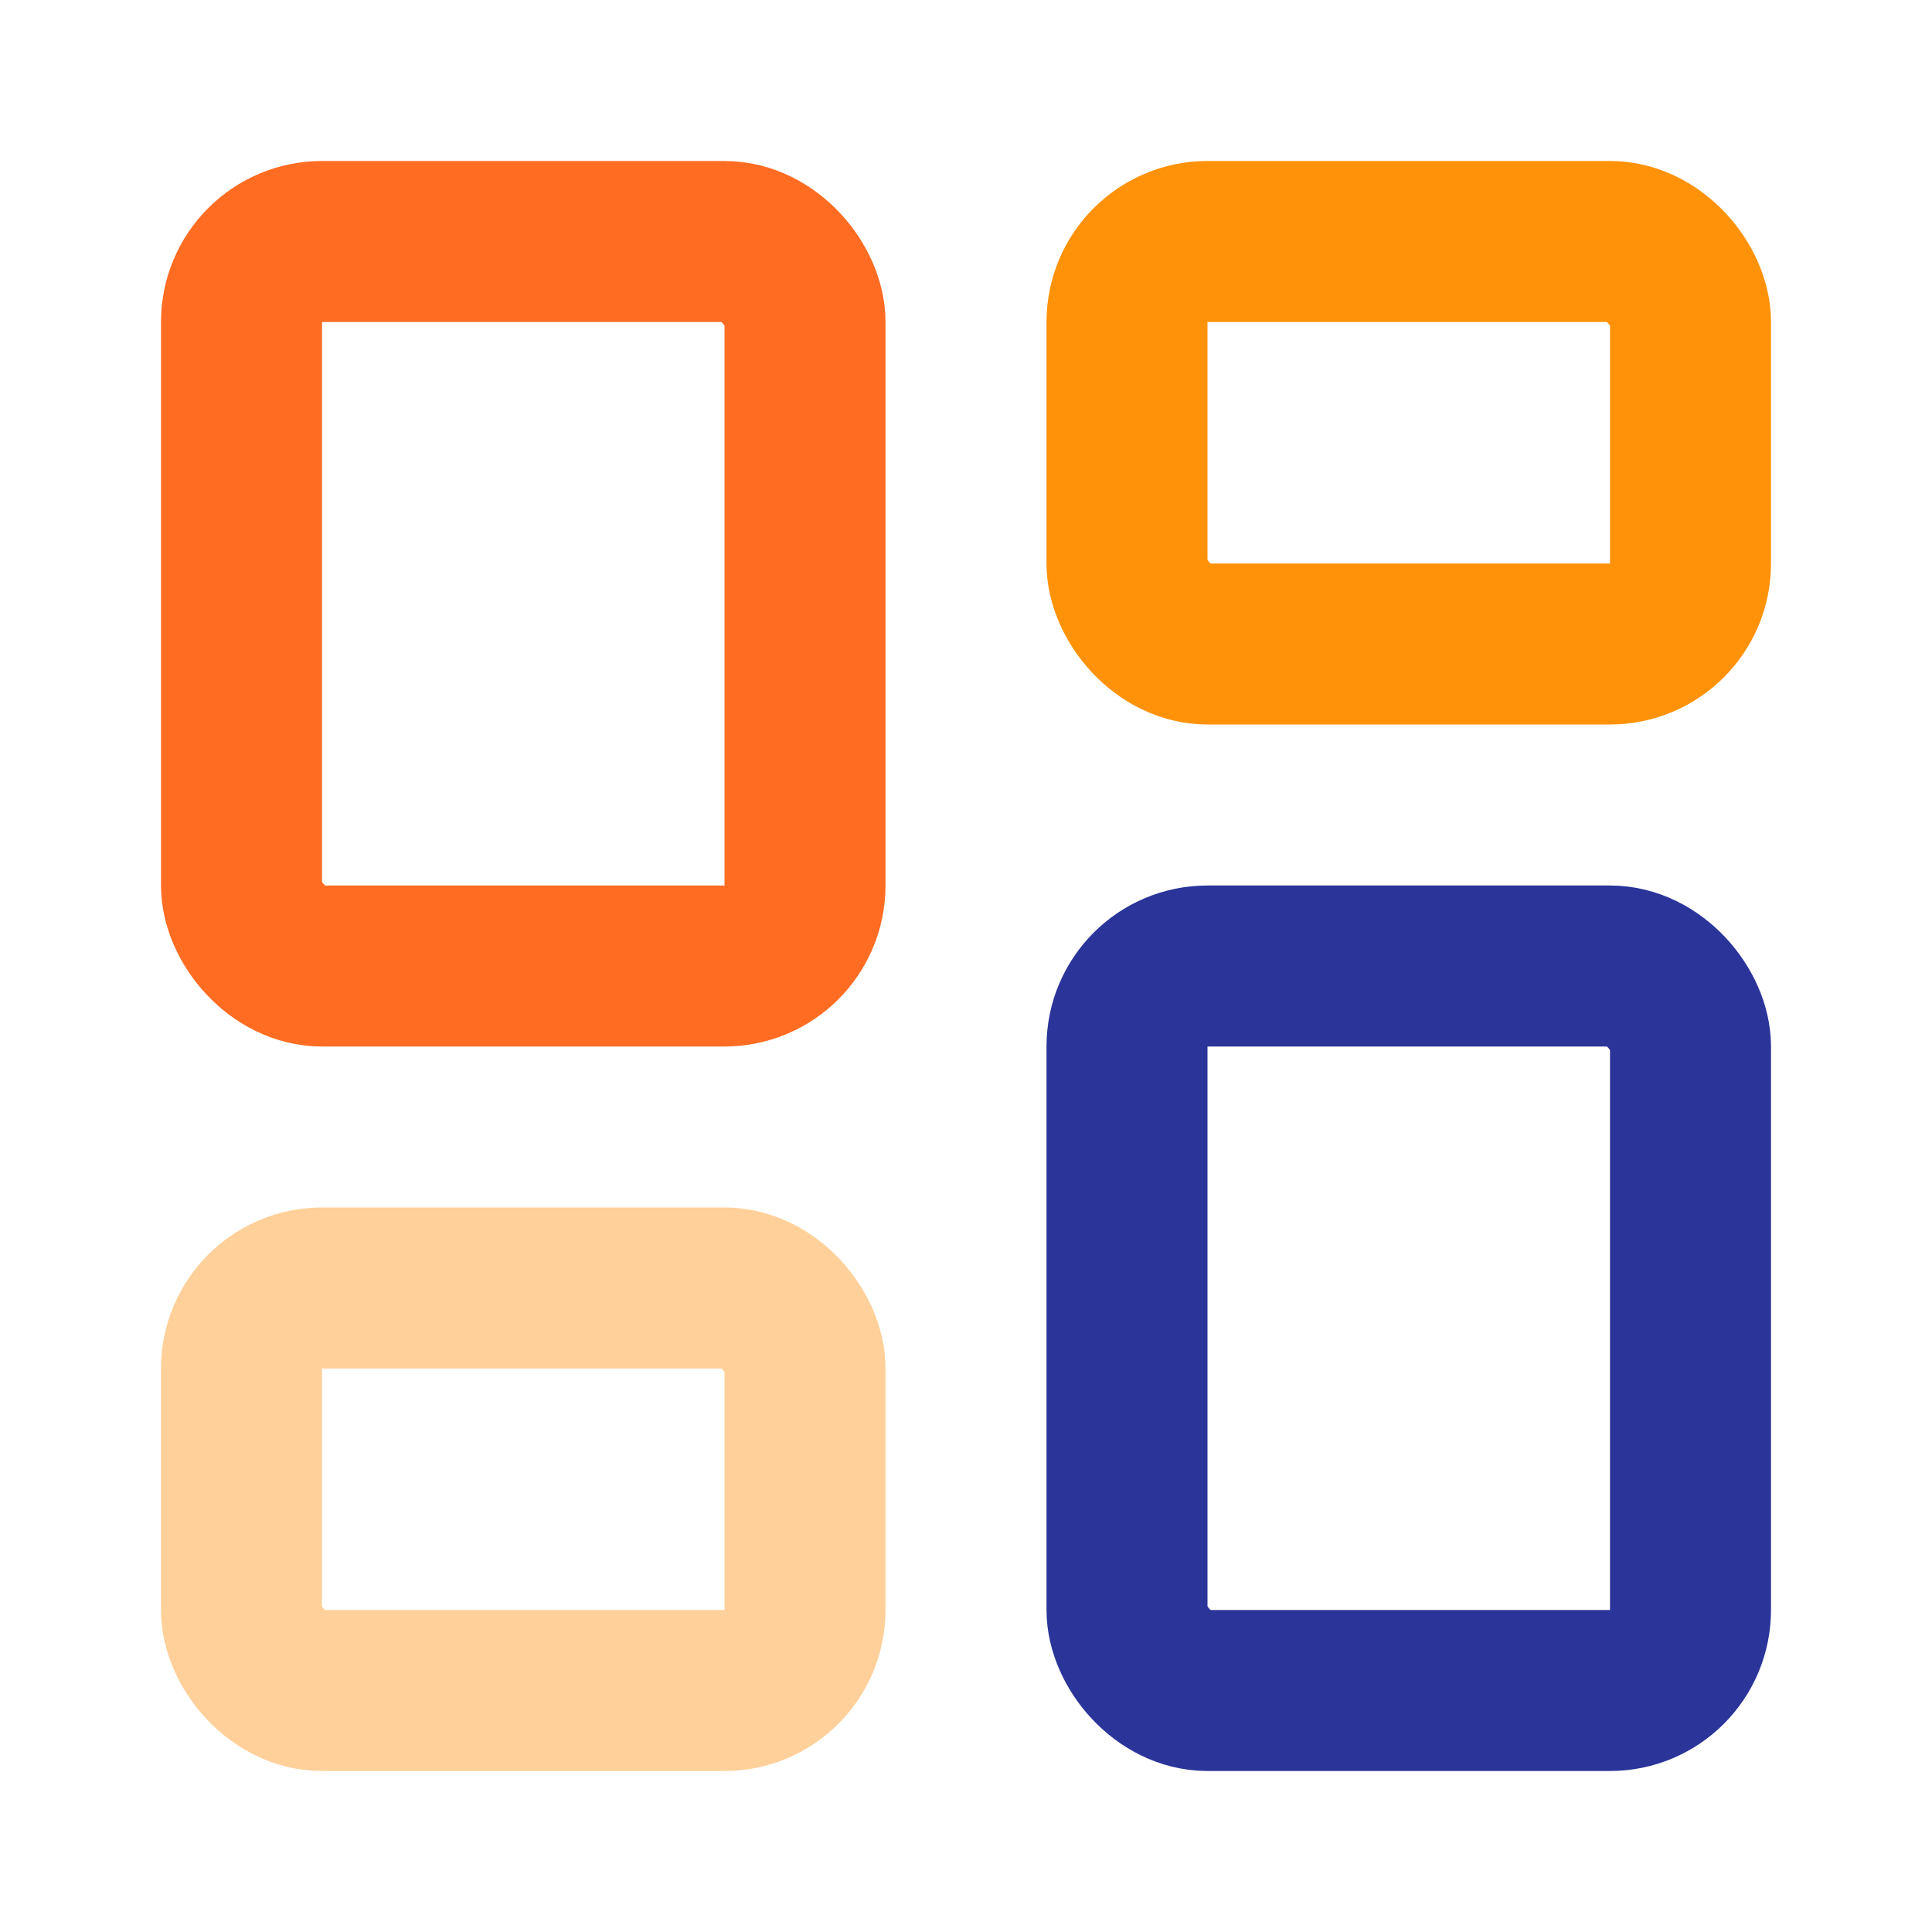
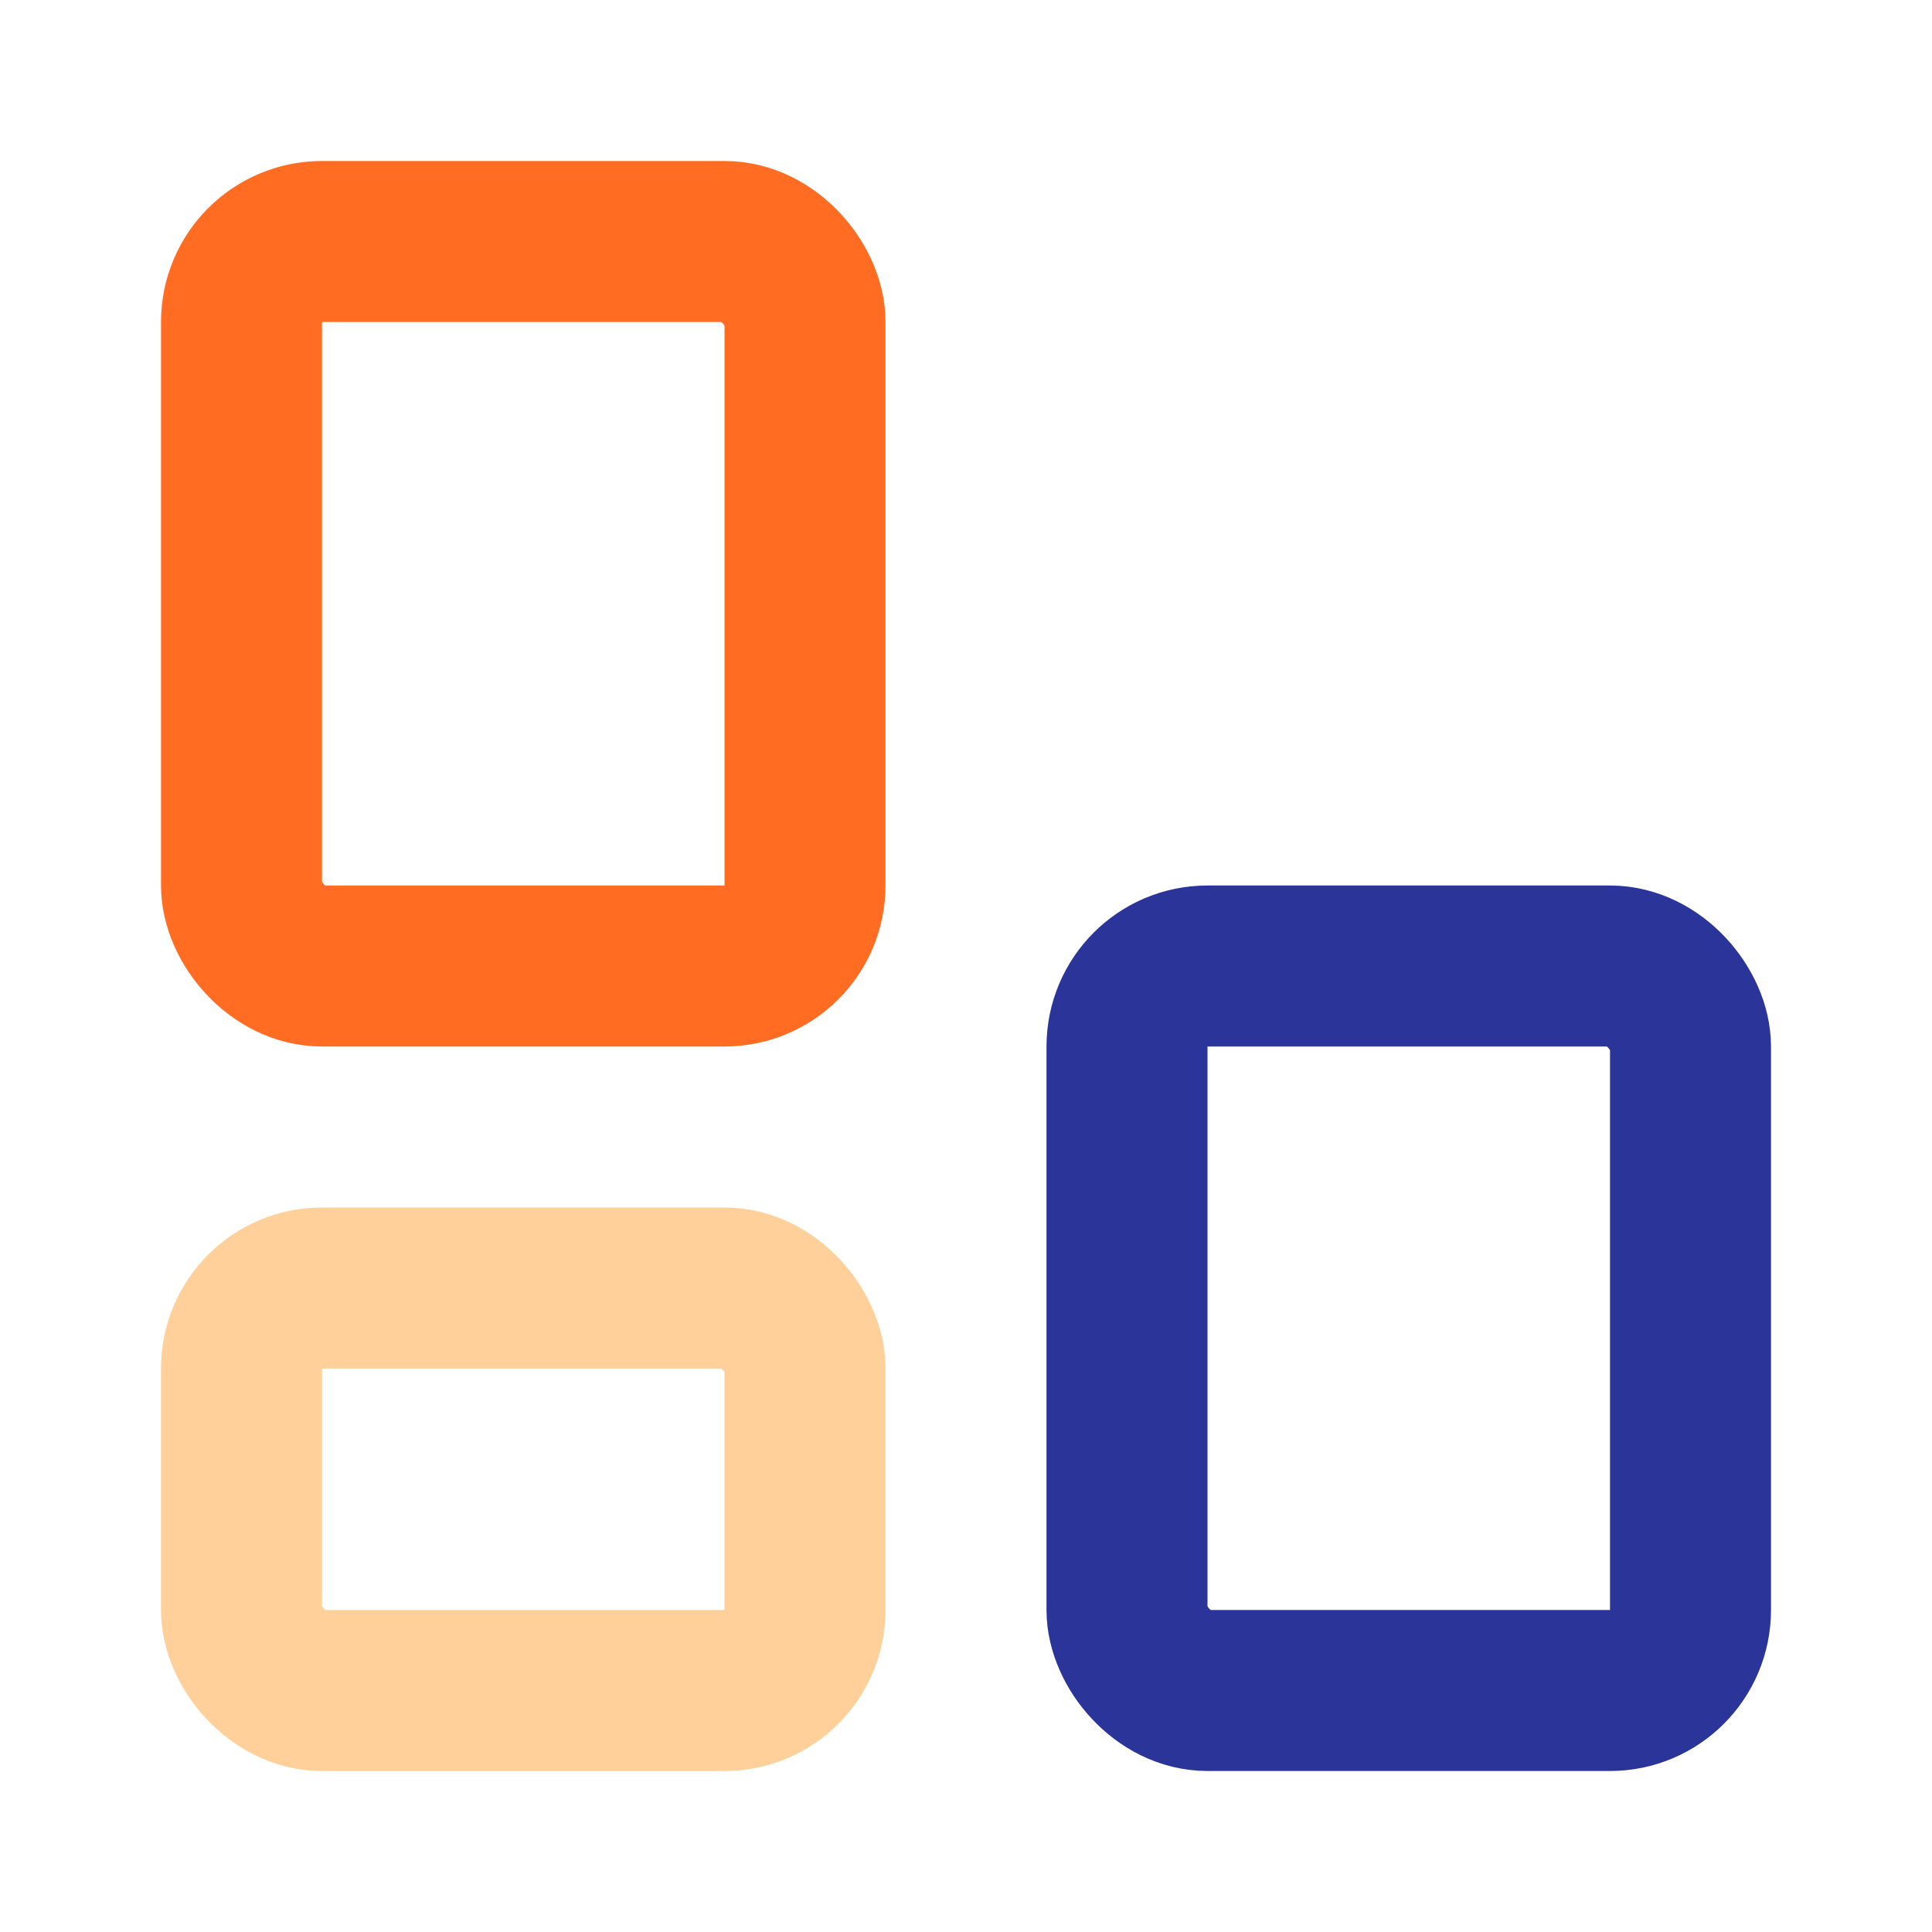
<svg xmlns="http://www.w3.org/2000/svg" width="24" height="24" viewBox="0 0 24 24" fill="none" stroke-width="2" stroke-linecap="round" stroke-linejoin="round">
  <rect width="7" height="9" x="3" y="3" rx="1" stroke="#FF6C22" />
-   <rect width="7" height="5" x="14" y="3" rx="1" stroke="#FF9209" />
  <rect width="7" height="9" x="14" y="12" rx="1" stroke="#2B3499" />
  <rect width="7" height="5" x="3" y="16" rx="1" stroke="#FFD099" />
</svg>